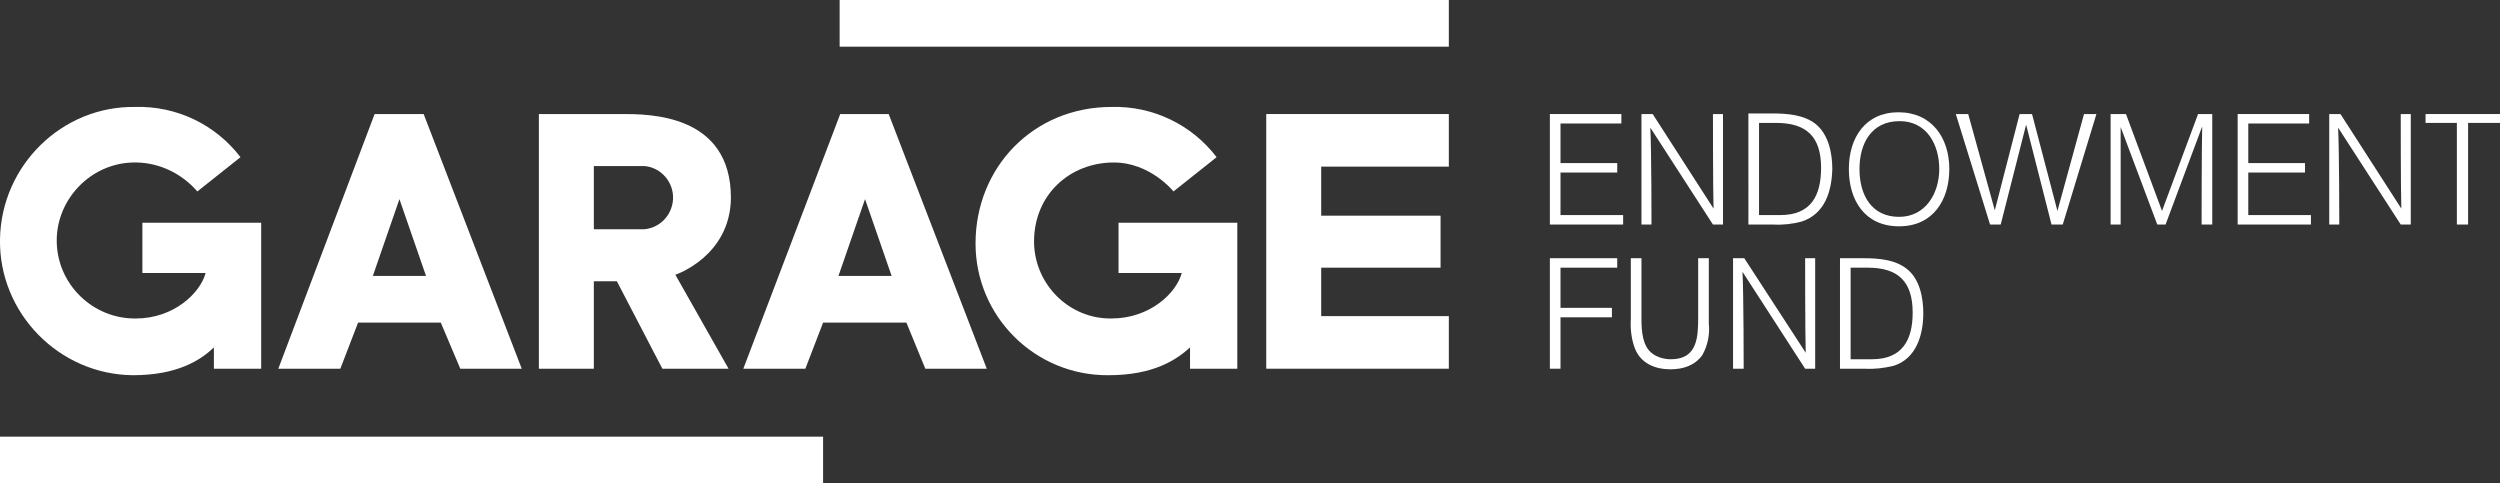
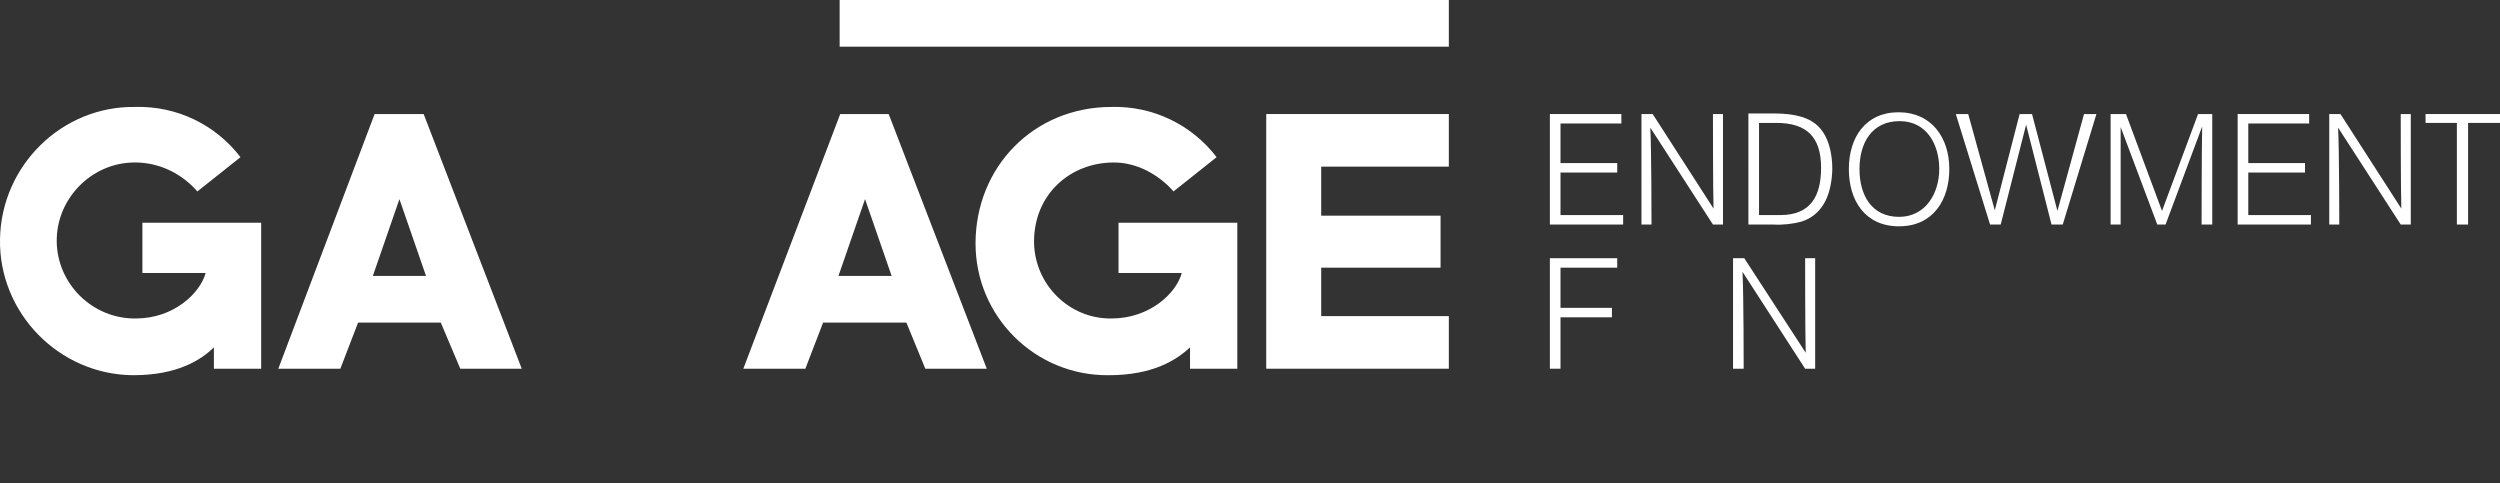
<svg xmlns="http://www.w3.org/2000/svg" id="Слой_1" x="0px" y="0px" viewBox="0 0 423.1 81.8" style="enable-background:new 0 0 423.1 81.8;" xml:space="preserve">
  <rect x="0" y="0" width="423.1" height="81.8" fill="#333333" stroke="none" />
  <style type="text/css"> .st0{fill:#FFFFFF;} </style>
  <g id="Слой_2_00000032608725726718565850000016262255517825824184_">
    <g id="Слой_1-2">
      <polygon class="st0" points="274.7,36.4 264.1,36.4 264.1,29.2 273.7,29.2 273.7,27.6 264.1,27.6 264.1,20.9 274.4,20.9 274.4,19.3 262.3,19.3 262.3,38 274.7,38 " />
      <path class="st0" d="M291.6,38V19.3h-1.7c0,0,0,12.9,0.1,16l-10.3-16h-1.9V38h1.7c0,0,0-12.6-0.2-16.4L289.9,38H291.6z" />
      <path class="st0" d="M310.1,28.6c0-2.6-0.6-5.8-2.8-7.6c-2-1.6-4.9-1.8-7.4-1.8h-4V38h4.2c1.6,0.1,3.3-0.1,4.8-0.5 C308.9,36.2,310,32.3,310.1,28.6 M301.3,36.4h-3.6V20.8h2.9c5.1,0,7.6,2.3,7.6,7.6C308.2,33.1,306.5,36.4,301.3,36.4" />
      <path class="st0" d="M329.9,28.6c0-5.3-3-9.6-8.6-9.6s-8.4,4.3-8.4,9.6s2.7,9.7,8.5,9.7S329.9,33.8,329.9,28.6 M321.4,36.7 c-4.6,0-6.7-3.6-6.7-8.1c0-4.3,2-8.1,6.8-8.1c4.6,0,6.7,4,6.7,8.1S325.9,36.7,321.4,36.7" />
      <polygon class="st0" points="343.9,19.3 341.8,19.3 337.6,35.6 333.1,19.3 331,19.3 336.8,38 338.6,38 342.9,21.1 347.2,38 349.1,38 354.8,19.3 352.7,19.3 348.2,35.7 " />
      <path class="st0" d="M374.4,38V19.3H372l-6.1,16.4l-6.1-16.4h-2.6V38h1.7c0,0,0-13.2,0-16.5l6.2,16.5h1.4l6.2-16.6 c-0.1,4-0.1,16.6-0.1,16.6H374.4z" />
      <polygon class="st0" points="390.8,20.9 390.8,19.3 378.7,19.3 378.7,38 391.1,38 391.1,36.4 380.5,36.4 380.5,29.2 390.1,29.2 390.1,27.6 380.5,27.6 380.5,20.9 " />
      <path class="st0" d="M395.7,21.6L406.3,38h1.7V19.3h-1.7c0,0,0,12.9,0.1,16l-10.3-16h-1.9V38h1.7C395.9,38,395.9,25.4,395.7,21.6" />
      <polygon class="st0" points="415.8,38 417.7,38 417.7,20.8 423.1,20.8 423.1,19.3 410.5,19.3 410.5,20.8 415.8,20.8 " />
      <polygon class="st0" points="264.1,53.7 272.8,53.7 272.8,52.1 264.1,52.1 264.1,45.3 273.7,45.3 273.7,43.7 262.3,43.7 262.3,62.4 264.1,62.4 " />
-       <path class="st0" d="M276,43.7v10.3c-0.1,1.7,0.1,3.4,0.7,5c1,2.5,3.4,3.5,6,3.5c2.1,0,4.1-0.6,5.4-2.4c0.9-1.6,1.3-3.5,1.1-5.3 V43.7h-1.8v9.9c0,3.4-0.1,7.2-4.6,7.2c-1.1,0-2.3-0.3-3.2-1c-1.6-1.2-1.8-3.7-1.8-5.8V43.7H276z" />
      <path class="st0" d="M295.2,43.7h-1.9v18.7h1.8c0,0,0-12.6-0.2-16.4l10.6,16.4h1.7V43.7h-1.7c0,0,0,12.9,0.1,16L295.2,43.7z" />
-       <path class="st0" d="M315.4,43.7h-4v18.7h4.2c1.6,0.1,3.3-0.1,4.9-0.5c3.8-1.2,5-5.2,5-8.9c0-2.6-0.6-5.8-2.8-7.5 C320.7,43.9,317.8,43.7,315.4,43.7 M323.7,52.9c0,4.7-1.8,7.9-6.9,7.9h-3.6V45.3h2.9C321.2,45.3,323.7,47.6,323.7,52.9" />
-       <rect y="73.9" class="st0" width="139.3" height="7.9" />
      <rect x="142.1" y="0" class="st0" width="103.1" height="7.9" />
      <path class="st0" d="M60.6,54.6h14l3.3,7.8h10.4L71.7,19.3h-8.3L47.1,62.4h10.5L60.6,54.6z M67.6,33.7l4.5,13h-9L67.6,33.7z" />
      <path class="st0" d="M142.2,19.3l-16.4,43.1h10.5l3-7.8h14.1l3.2,7.8H167l-16.6-43.1H142.2z M141.9,46.7l4.5-13l4.5,13H141.9z" />
-       <path class="st0" d="M123.7,33.5c0-14.3-14-14.2-18.5-14.2h-14v43.1h9.3V47.6h3.9l7.7,14.8h11.2l-9-15.9 C114.3,46.5,123.6,43.4,123.7,33.5 M109,38.8h-8.5V28.1h8.5c2.9,0.2,5.1,2.8,4.9,5.7C113.7,36.5,111.6,38.6,109,38.8" />
      <polygon class="st0" points="245.2,28.2 245.2,19.3 214.3,19.3 214.3,62.4 245.2,62.4 245.2,53.5 223.6,53.5 223.6,45.3 243.8,45.3 243.8,36.5 223.6,36.5 223.6,28.2 " />
      <path class="st0" d="M22.5,63.5c7.6,0,11.5-2.6,13.7-4.7v3.6h8V37.7H24.1v8.5h10.7c-0.9,3.4-5.4,7.7-11.8,7.7 c-7.3,0.1-13.3-5.8-13.4-13s5.8-13.3,13-13.4c0.2,0,0.4,0,0.6,0c3.9,0.1,7.6,1.9,10.2,4.9l7.3-5.8c-4.2-5.5-10.8-8.7-17.8-8.5 C10.5,17.9,0.2,28,0,40.5S10,63.4,22.5,63.5" />
      <path class="st0" d="M209.4,62.4V37.7h-20.1v8.5H200c-0.9,3.4-5.4,7.7-11.9,7.7C181,54,175.1,48.2,175,41c0,0,0-0.1,0-0.1 c0-8,6.1-13.4,13.5-13.4c6.2,0,10.1,4.9,10.1,4.9l7.3-5.8c-4.2-5.5-10.8-8.7-17.8-8.5c-13.2,0-23,10.2-23,23.1 c0,12.4,10.1,22.4,22.5,22.3c7.6,0,11.5-2.6,13.8-4.7v3.6L209.4,62.4z" />
    </g>
  </g>
</svg>